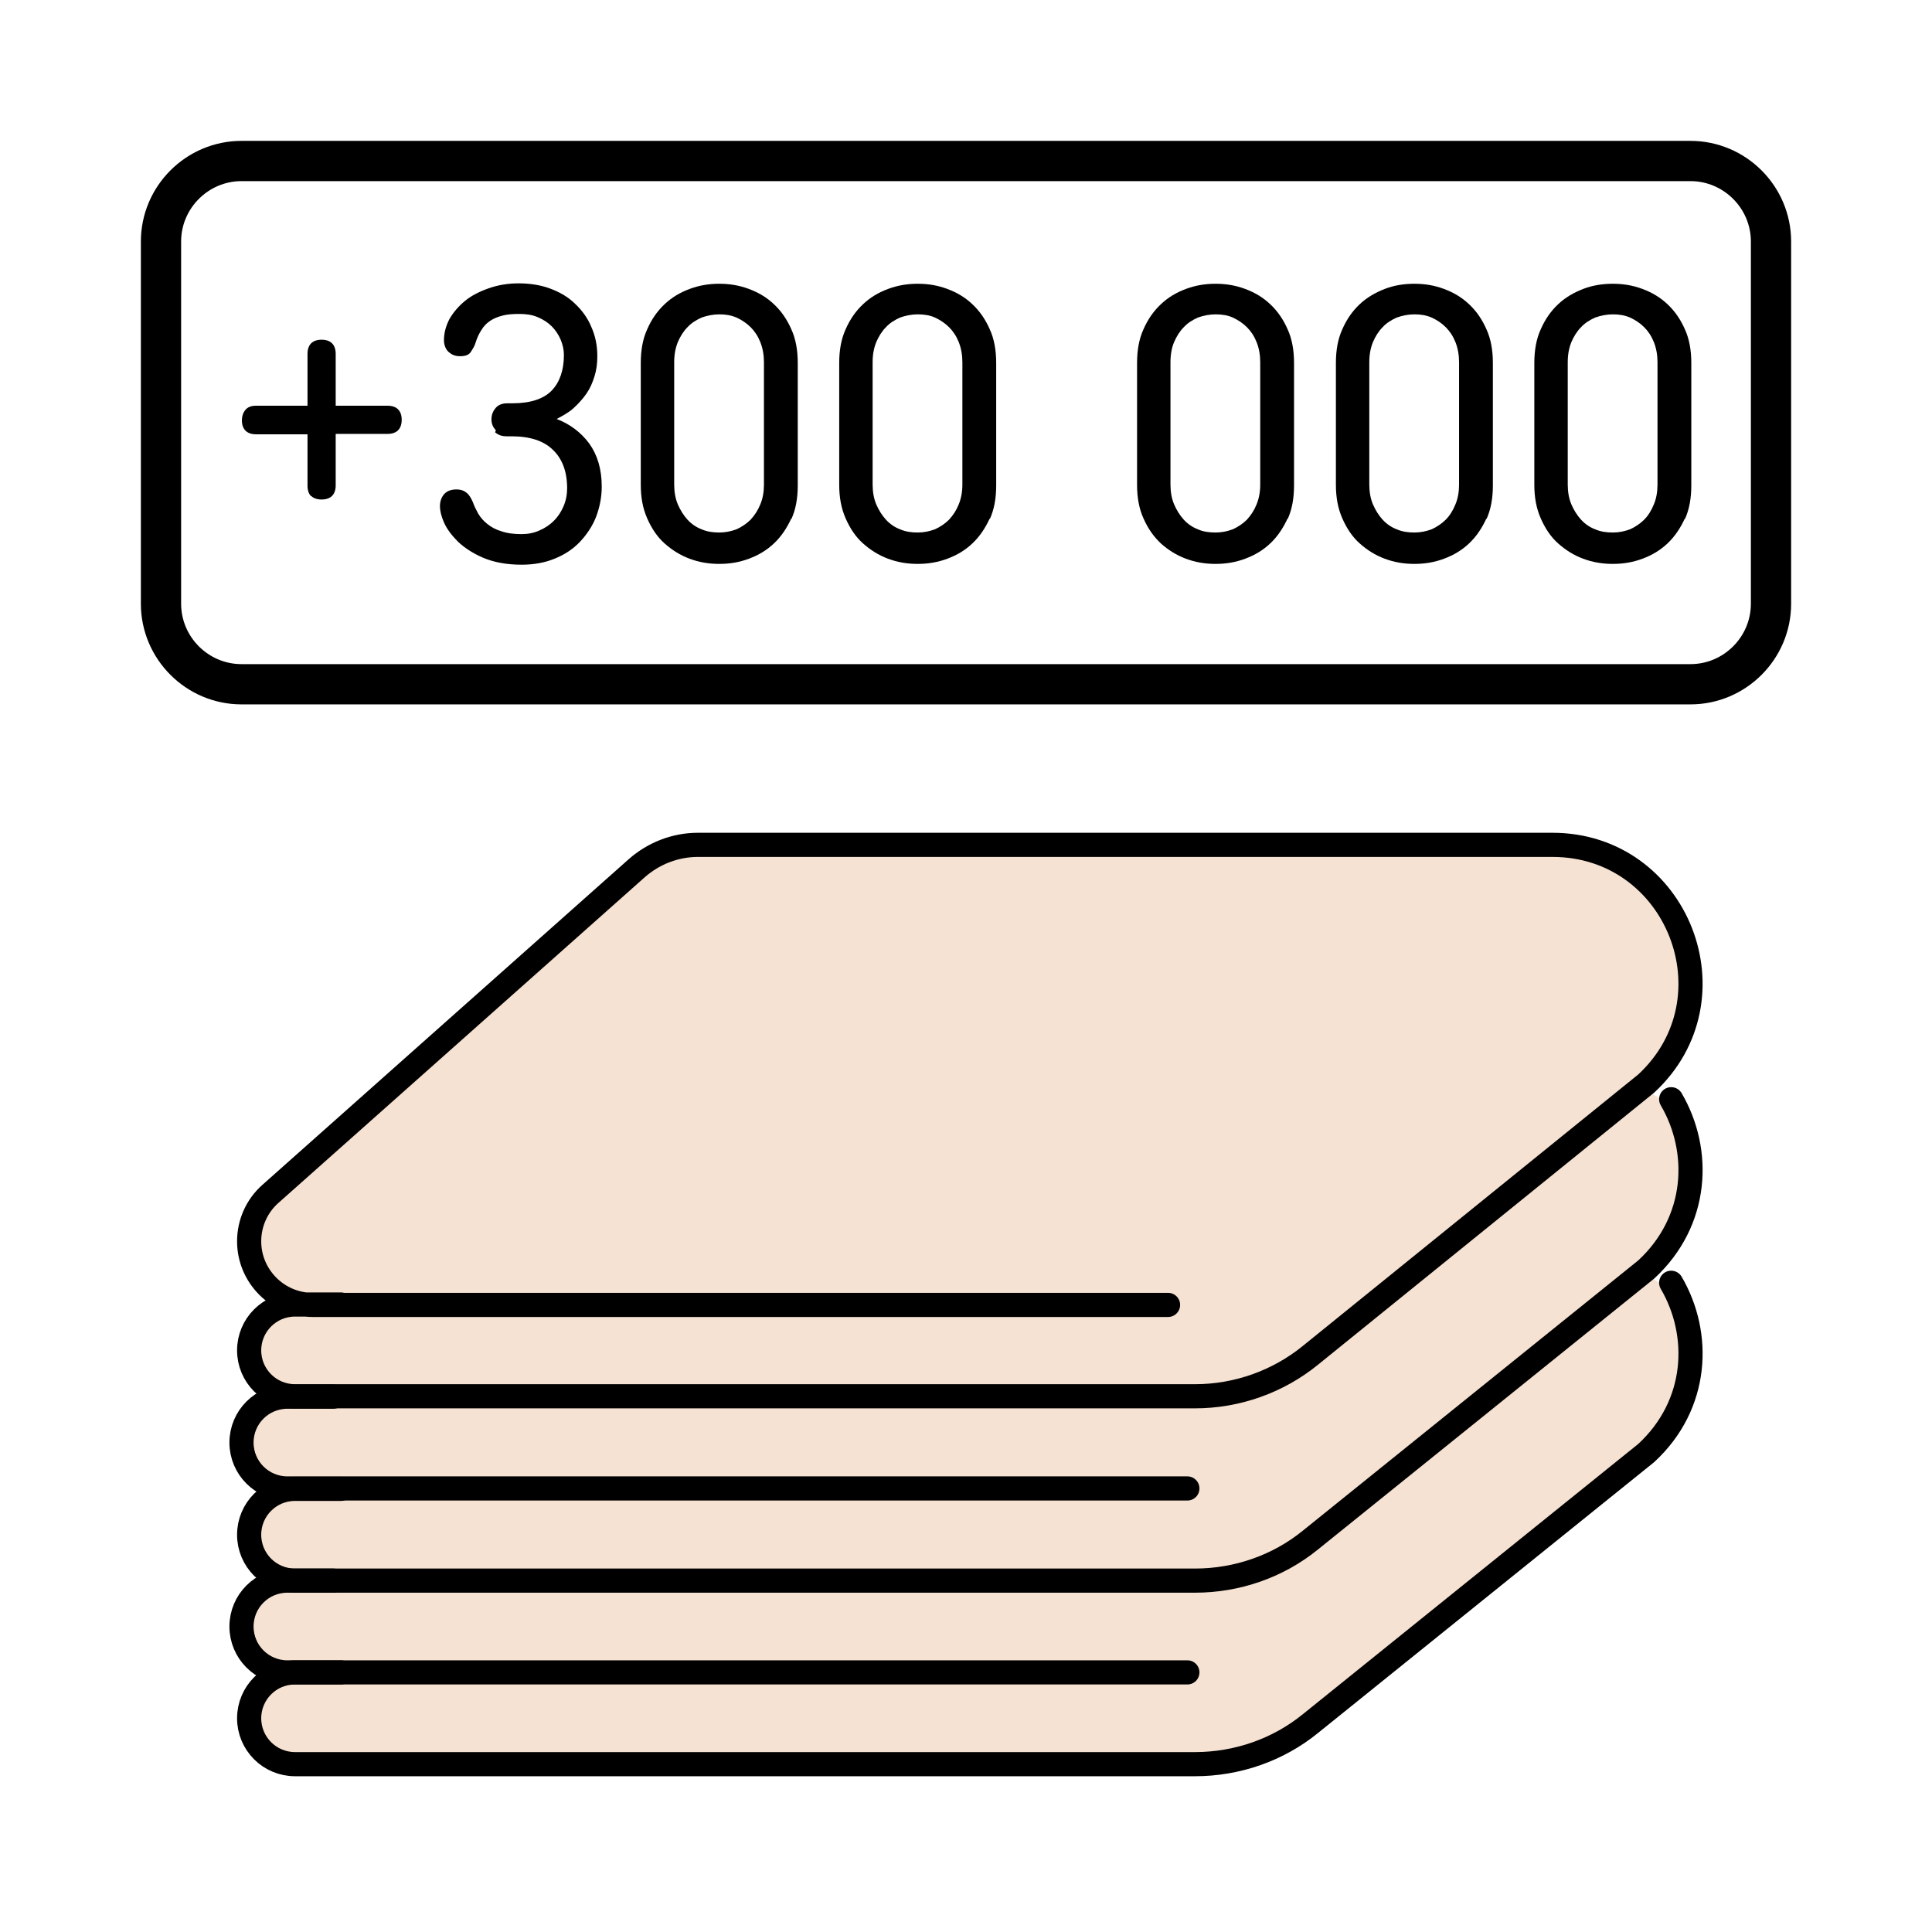
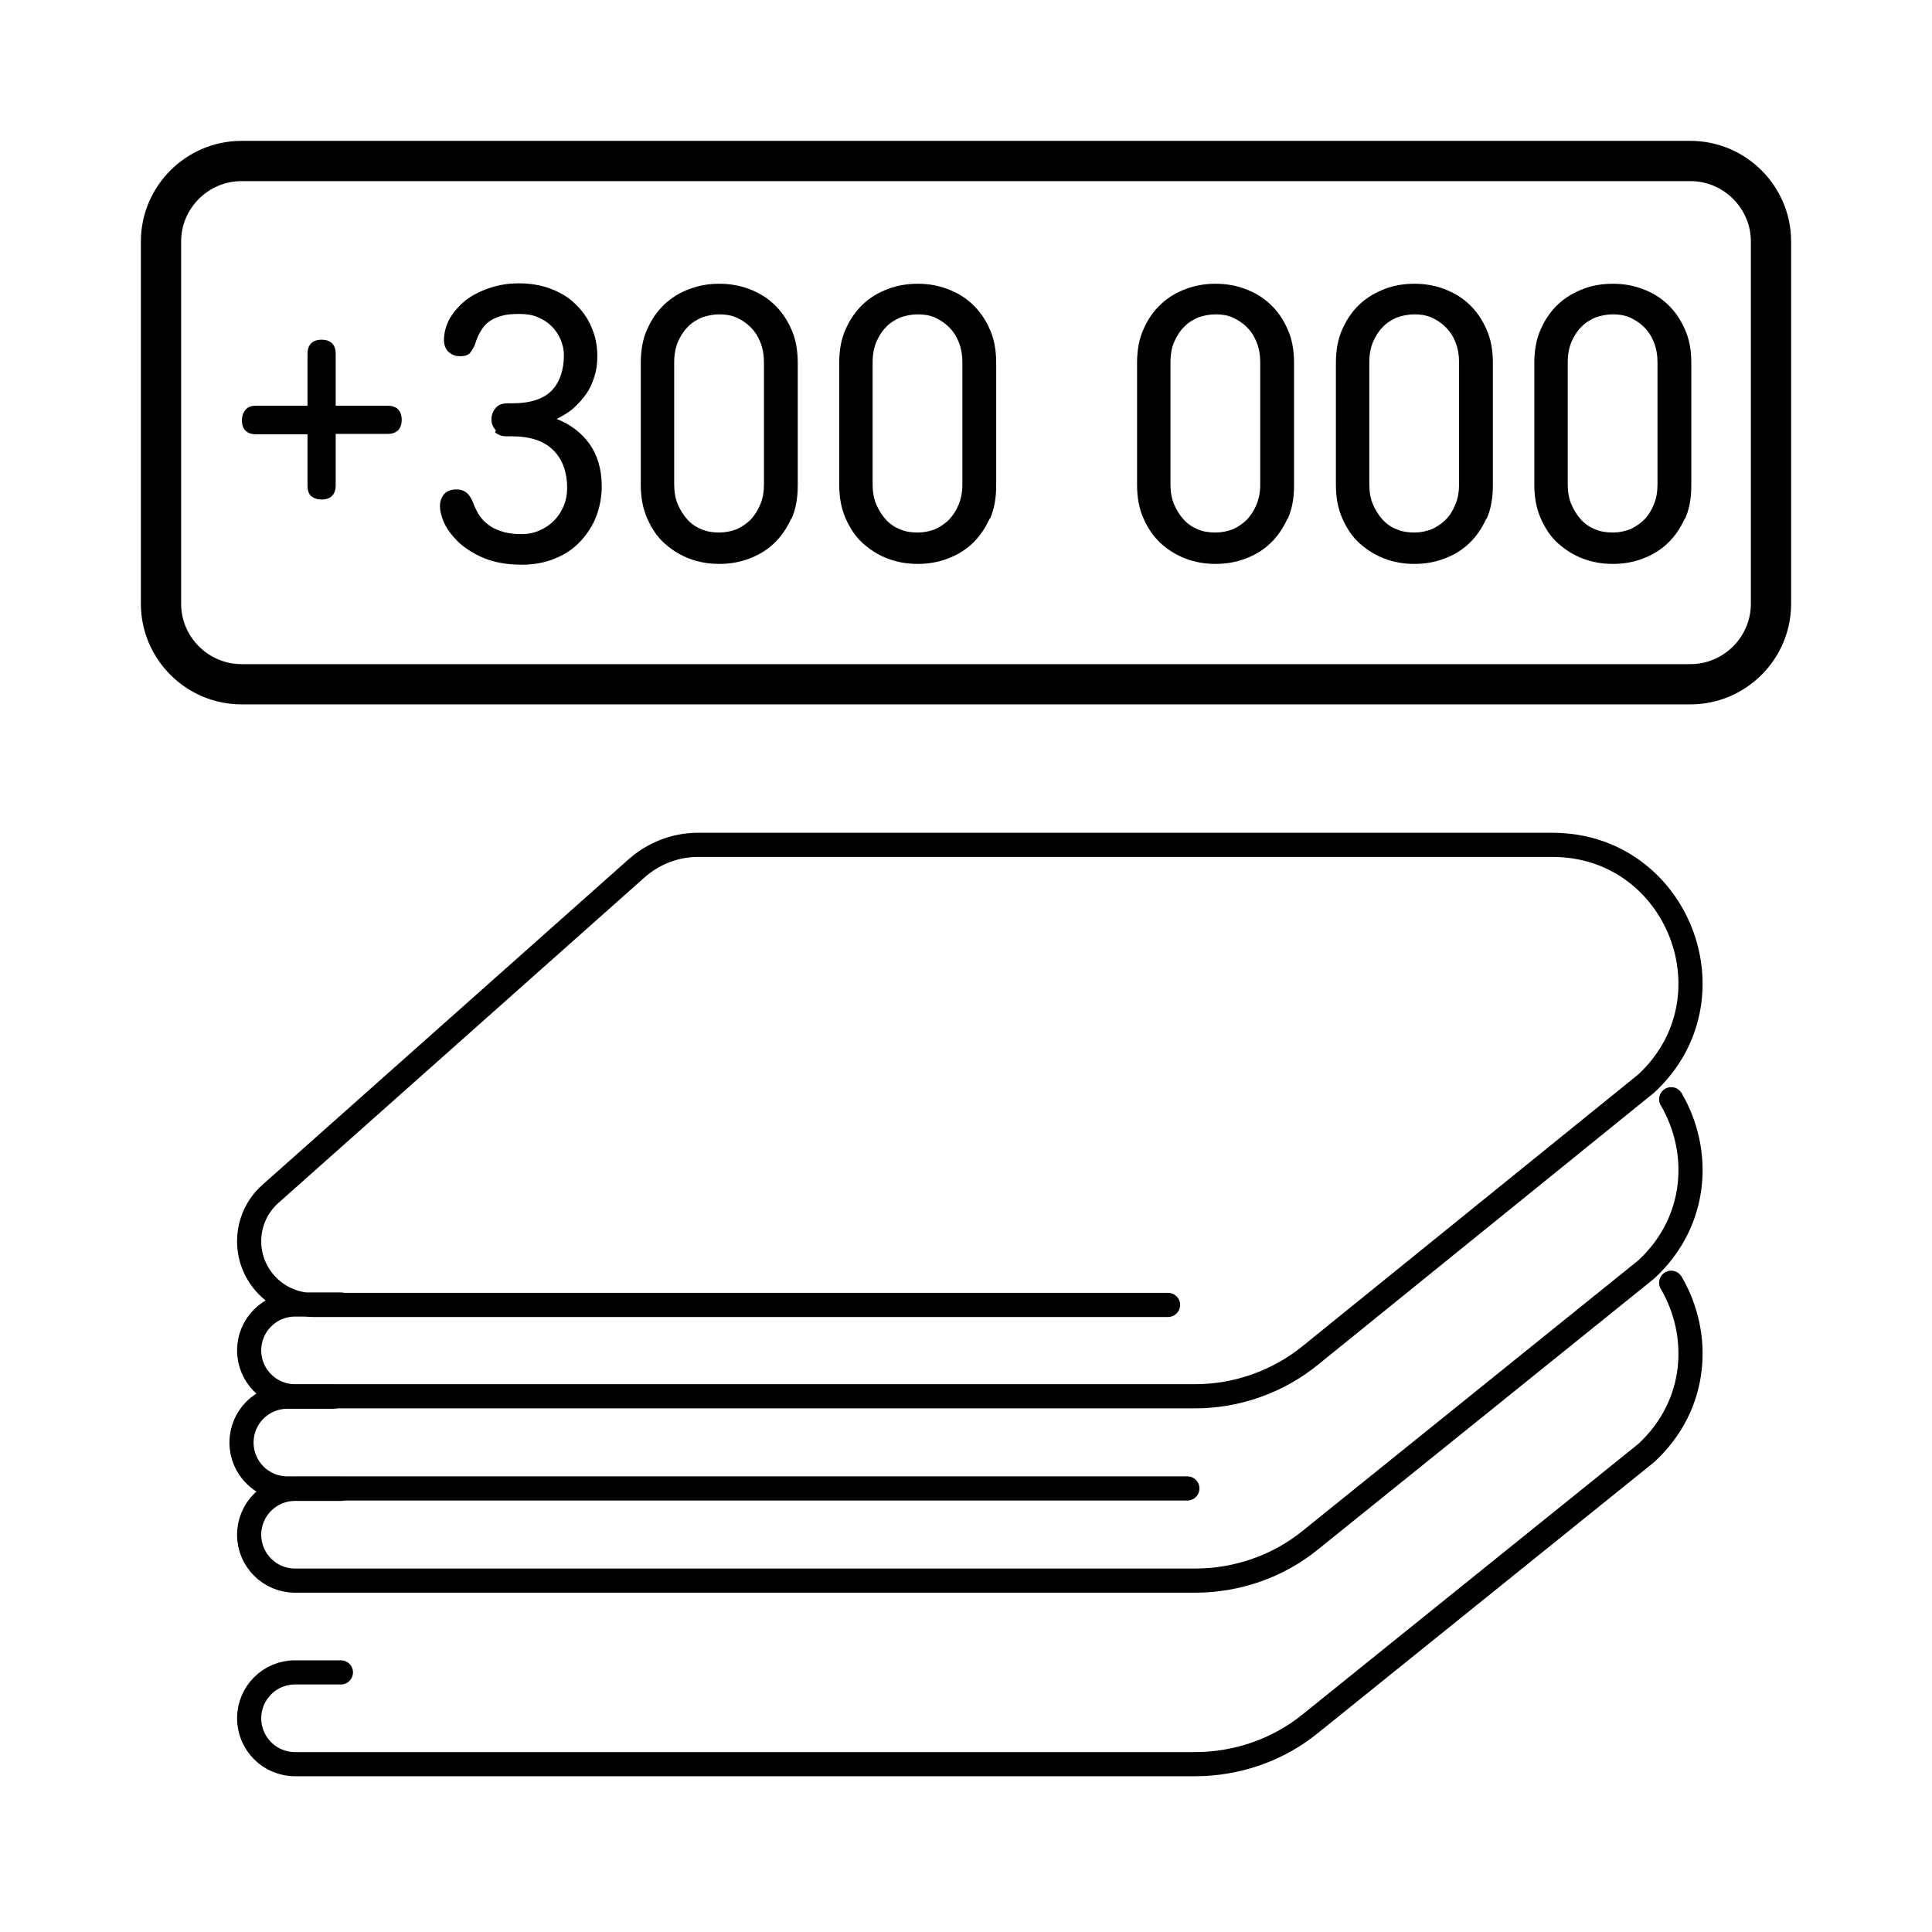
<svg xmlns="http://www.w3.org/2000/svg" id="Layer_100" data-name="Layer 100" viewBox="0 0 48 48">
  <defs>
    <style>
      .cls-1 {
        fill: #f6e2d2;
      }

      .cls-1, .cls-2 {
        stroke-width: 0px;
      }

      .cls-3, .cls-4 {
        fill: none;
        stroke: #000;
        stroke-linecap: round;
        stroke-linejoin: round;
      }

      .cls-4 {
        stroke-width: .6px;
      }
    </style>
  </defs>
-   <path class="cls-1" d="m7.33,39.43c-.63,0-1.14-.51-1.14-1.14h0c0-.63.51-1.14,1.14-1.14h-.19c-.63-.01-1.14-.52-1.14-1.15h0c0-.63.51-1.14,1.14-1.14h.19c-.63,0-1.14-.51-1.14-1.14h0c0-.63.51-1.14,1.14-1.14h.43c-.87,0-1.58-.71-1.58-1.58h0c0-.45.19-.88.53-1.18l9.1-8.09c.42-.37.96-.58,1.52-.58h21.23c3.11,0,4.61,3.82,2.33,5.93l.62.37c.75,1.28.68,3.03-.62,4.23l.62.34c.75,1.28.68,3.03-.62,4.23l-8.34,6.72c-.81.66-1.83,1.01-2.87,1.01H7.33c-.63,0-1.14-.51-1.14-1.14h0c0-.63.42-1.14,1.05-1.14h0c-.63,0-1.24-.52-1.24-1.15h0c0-.63.51-1.14,1.14-1.14" />
  <path class="cls-4" d="m29.02,32.42H7.77c-.87,0-1.58-.71-1.58-1.58h0c0-.45.19-.88.53-1.18l9.1-8.09c.42-.37.96-.58,1.52-.58h21.23c3.11,0,4.61,3.82,2.33,5.93l-8.34,6.75c-.81.66-1.83,1.02-2.87,1.02H7.33c-.63,0-1.14-.51-1.14-1.14h0c0-.63.51-1.14,1.14-1.14h1.14" />
  <path class="cls-4" d="m41.52,27.31c.75,1.28.68,3.03-.62,4.23l-8.34,6.72c-.81.66-1.83,1.01-2.87,1.01H7.33c-.63,0-1.14-.51-1.14-1.14h0c0-.63.51-1.14,1.14-1.14h1.14" />
  <path class="cls-4" d="m41.52,31.87c.75,1.28.68,3.03-.62,4.23l-8.34,6.72c-.81.66-1.83,1.01-2.87,1.01H7.33c-.63,0-1.14-.51-1.14-1.14h0c0-.63.51-1.14,1.14-1.14h1.14" />
  <path class="cls-4" d="m29.5,36.98H7.14c-.63,0-1.14-.51-1.14-1.14h0c0-.63.51-1.14,1.14-1.14h1.14" />
-   <path class="cls-4" d="m29.5,41.55H7.14c-.63,0-1.14-.51-1.14-1.14h0c0-.63.51-1.14,1.14-1.14h1.14" />
  <g>
    <path class="cls-2" d="m7.73,12.33c-.06-.06-.09-.15-.09-.26v-1.28h-1.28c-.11,0-.2-.03-.26-.09-.06-.06-.09-.15-.09-.25,0-.11.03-.2.09-.27.06-.07.15-.1.26-.1h1.28v-1.29c0-.11.03-.2.09-.26.06-.06.15-.09.26-.09s.2.03.26.09c.06.06.09.15.09.26v1.29h1.29c.11,0,.2.03.26.09.06.06.09.15.09.26s-.03.2-.09.26c-.06.06-.15.09-.26.09h-1.29v1.28c0,.11-.03.2-.09.26-.06.06-.15.09-.26.09s-.2-.03-.26-.09Z" />
    <path class="cls-2" d="m12.32,10.69c-.07-.07-.11-.16-.11-.27,0-.12.04-.21.11-.29s.17-.11.29-.11h.12c.45,0,.78-.11.98-.32.2-.21.3-.51.3-.88,0-.13-.03-.26-.08-.38-.05-.12-.13-.24-.22-.33-.1-.1-.21-.17-.35-.23-.14-.06-.29-.08-.46-.08-.16,0-.3.01-.41.04-.12.03-.22.07-.31.13-.09.06-.16.13-.22.23-.06.09-.11.2-.15.33-.02.07-.06.13-.11.21s-.14.11-.27.11-.21-.04-.29-.11c-.07-.07-.11-.17-.11-.29,0-.18.05-.36.14-.53.1-.17.23-.32.39-.45.16-.13.36-.23.59-.31.23-.08.47-.12.74-.12s.54.04.78.13c.24.09.45.21.62.38.17.16.31.35.4.57.1.22.15.46.15.73,0,.18-.02.34-.07.5s-.11.3-.2.43c-.09.13-.2.25-.32.36s-.27.19-.42.27c.34.13.61.34.81.61.2.28.31.63.31,1.07,0,.26-.05.51-.14.75-.09.23-.23.44-.4.62-.17.18-.38.32-.63.42-.24.1-.52.15-.82.15-.37,0-.69-.06-.95-.17-.26-.11-.47-.25-.63-.4-.16-.16-.28-.32-.35-.48s-.1-.3-.1-.4c0-.13.04-.23.11-.31.08-.08.18-.11.3-.11.11,0,.19.03.26.09.07.06.11.14.15.23.03.09.08.19.13.28.06.1.13.18.23.26s.21.14.35.18c.14.05.31.07.5.07.16,0,.31-.03.44-.09.14-.06.26-.14.36-.24.1-.1.18-.22.24-.36.06-.14.09-.29.09-.45,0-.41-.12-.73-.35-.95-.23-.23-.58-.34-1.03-.34h-.12c-.12,0-.21-.03-.29-.1Z" />
    <path class="cls-2" d="m19.66,12.88c-.11.24-.25.45-.43.62-.18.17-.38.29-.62.38-.24.09-.48.13-.74.13s-.5-.04-.74-.13c-.24-.09-.44-.22-.62-.38s-.32-.37-.43-.62-.16-.52-.16-.84v-3.02c0-.32.05-.6.16-.84.11-.25.25-.45.43-.62.18-.17.38-.29.62-.38s.48-.13.74-.13.5.04.74.13c.24.09.44.21.62.38.18.17.32.37.43.62.11.24.16.52.16.84v3.04c0,.32-.05.6-.16.84Zm-2.91-.84c0,.18.03.35.09.49.06.14.14.27.24.38.1.11.22.19.35.24.14.06.28.08.44.08s.29-.03.43-.08c.13-.06.25-.14.35-.24.1-.11.18-.23.24-.38.06-.14.09-.31.09-.49v-3.04c0-.18-.03-.35-.09-.5-.06-.15-.14-.27-.24-.37-.1-.1-.22-.18-.35-.24-.14-.06-.28-.08-.43-.08s-.3.03-.44.08c-.13.06-.25.13-.35.24-.1.1-.18.23-.24.37-.06.15-.09.31-.09.5v3.04Z" />
    <path class="cls-2" d="m24.59,12.88c-.11.24-.25.45-.43.62-.18.17-.38.29-.62.38-.24.09-.48.13-.74.13s-.5-.04-.74-.13c-.24-.09-.44-.22-.62-.38s-.32-.37-.43-.62-.16-.52-.16-.84v-3.02c0-.32.05-.6.16-.84.11-.25.25-.45.43-.62.18-.17.38-.29.62-.38s.48-.13.74-.13.5.04.74.13c.24.09.44.21.62.38.18.17.32.37.43.62.11.24.16.52.16.84v3.04c0,.32-.05.6-.16.84Zm-2.91-.84c0,.18.03.35.09.49.06.14.14.27.24.38.1.11.22.19.35.24.14.06.28.08.44.08s.29-.03.43-.08c.13-.06.25-.14.35-.24.1-.11.18-.23.24-.38s.09-.31.09-.49v-3.04c0-.18-.03-.35-.09-.5s-.14-.27-.24-.37c-.1-.1-.22-.18-.35-.24-.13-.06-.28-.08-.43-.08s-.3.03-.44.08c-.13.06-.25.13-.35.24-.1.1-.18.23-.24.37-.06.15-.09.31-.09.5v3.04Z" />
    <path class="cls-2" d="m31.99,12.88c-.11.24-.25.45-.43.62-.18.17-.38.29-.62.38-.24.09-.48.13-.74.13s-.5-.04-.74-.13c-.24-.09-.44-.22-.62-.38-.18-.17-.32-.37-.43-.62-.11-.24-.16-.52-.16-.84v-3.02c0-.32.05-.6.16-.84.11-.25.25-.45.43-.62.18-.17.38-.29.62-.38.24-.09.48-.13.74-.13s.5.04.74.13c.24.09.44.21.62.38.18.17.32.37.43.62.11.24.16.52.16.84v3.04c0,.32-.05.6-.16.84Zm-2.91-.84c0,.18.03.35.09.49s.14.27.24.38c.1.11.22.19.35.24.13.06.28.08.44.08s.29-.03.43-.08c.13-.06.25-.14.35-.24.1-.11.18-.23.24-.38s.09-.31.09-.49v-3.04c0-.18-.03-.35-.09-.5s-.14-.27-.24-.37c-.1-.1-.22-.18-.35-.24-.13-.06-.28-.08-.43-.08s-.3.03-.44.08c-.13.06-.25.13-.35.24-.1.1-.18.23-.24.37s-.09.31-.09.5v3.04Z" />
    <path class="cls-2" d="m36.93,12.88c-.11.24-.25.45-.43.62-.18.17-.38.29-.62.38-.24.09-.48.13-.74.13s-.5-.04-.74-.13c-.24-.09-.44-.22-.62-.38s-.32-.37-.43-.62-.16-.52-.16-.84v-3.02c0-.32.05-.6.16-.84.11-.25.25-.45.43-.62.18-.17.39-.29.62-.38s.48-.13.74-.13.5.04.74.13c.24.09.44.21.62.38.18.17.32.37.43.62.11.24.16.52.16.84v3.04c0,.32-.05.6-.16.84Zm-2.91-.84c0,.18.03.35.09.49.06.14.14.27.24.38.1.11.22.19.35.24.14.06.28.08.44.08s.29-.03.43-.08c.13-.06.25-.14.35-.24s.18-.23.24-.38c.06-.14.09-.31.09-.49v-3.04c0-.18-.03-.35-.09-.5-.06-.15-.14-.27-.24-.37-.1-.1-.22-.18-.35-.24-.14-.06-.28-.08-.43-.08s-.3.03-.44.08c-.13.06-.25.13-.35.24-.1.1-.18.23-.24.37-.06.15-.09.31-.09.5v3.04Z" />
    <path class="cls-2" d="m41.86,12.88c-.11.24-.25.45-.43.62-.18.17-.38.29-.62.38-.24.09-.48.13-.74.13s-.5-.04-.74-.13c-.24-.09-.44-.22-.62-.38s-.32-.37-.43-.62-.16-.52-.16-.84v-3.02c0-.32.05-.6.16-.84.11-.25.25-.45.43-.62.18-.17.39-.29.62-.38s.48-.13.74-.13.5.04.74.13c.24.09.44.21.62.38.18.17.32.37.43.62.11.24.16.52.16.84v3.04c0,.32-.05.6-.16.84Zm-2.91-.84c0,.18.03.35.09.49.06.14.14.27.24.38.1.11.22.19.35.24.14.06.28.08.44.08s.29-.03.43-.08c.13-.06.25-.14.35-.24s.18-.23.24-.38c.06-.14.09-.31.09-.49v-3.04c0-.18-.03-.35-.09-.5-.06-.15-.14-.27-.24-.37-.1-.1-.22-.18-.35-.24-.14-.06-.28-.08-.43-.08s-.3.03-.44.08c-.13.06-.25.13-.35.24-.1.1-.18.23-.24.37-.06.15-.09.31-.09.5v3.04Z" />
  </g>
  <path class="cls-3" d="m42,17H6c-1.1,0-2-.9-2-2V6c0-1.1.9-2,2-2h36c1.1,0,2,.9,2,2v9c0,1.1-.9,2-2,2Z" />
</svg>